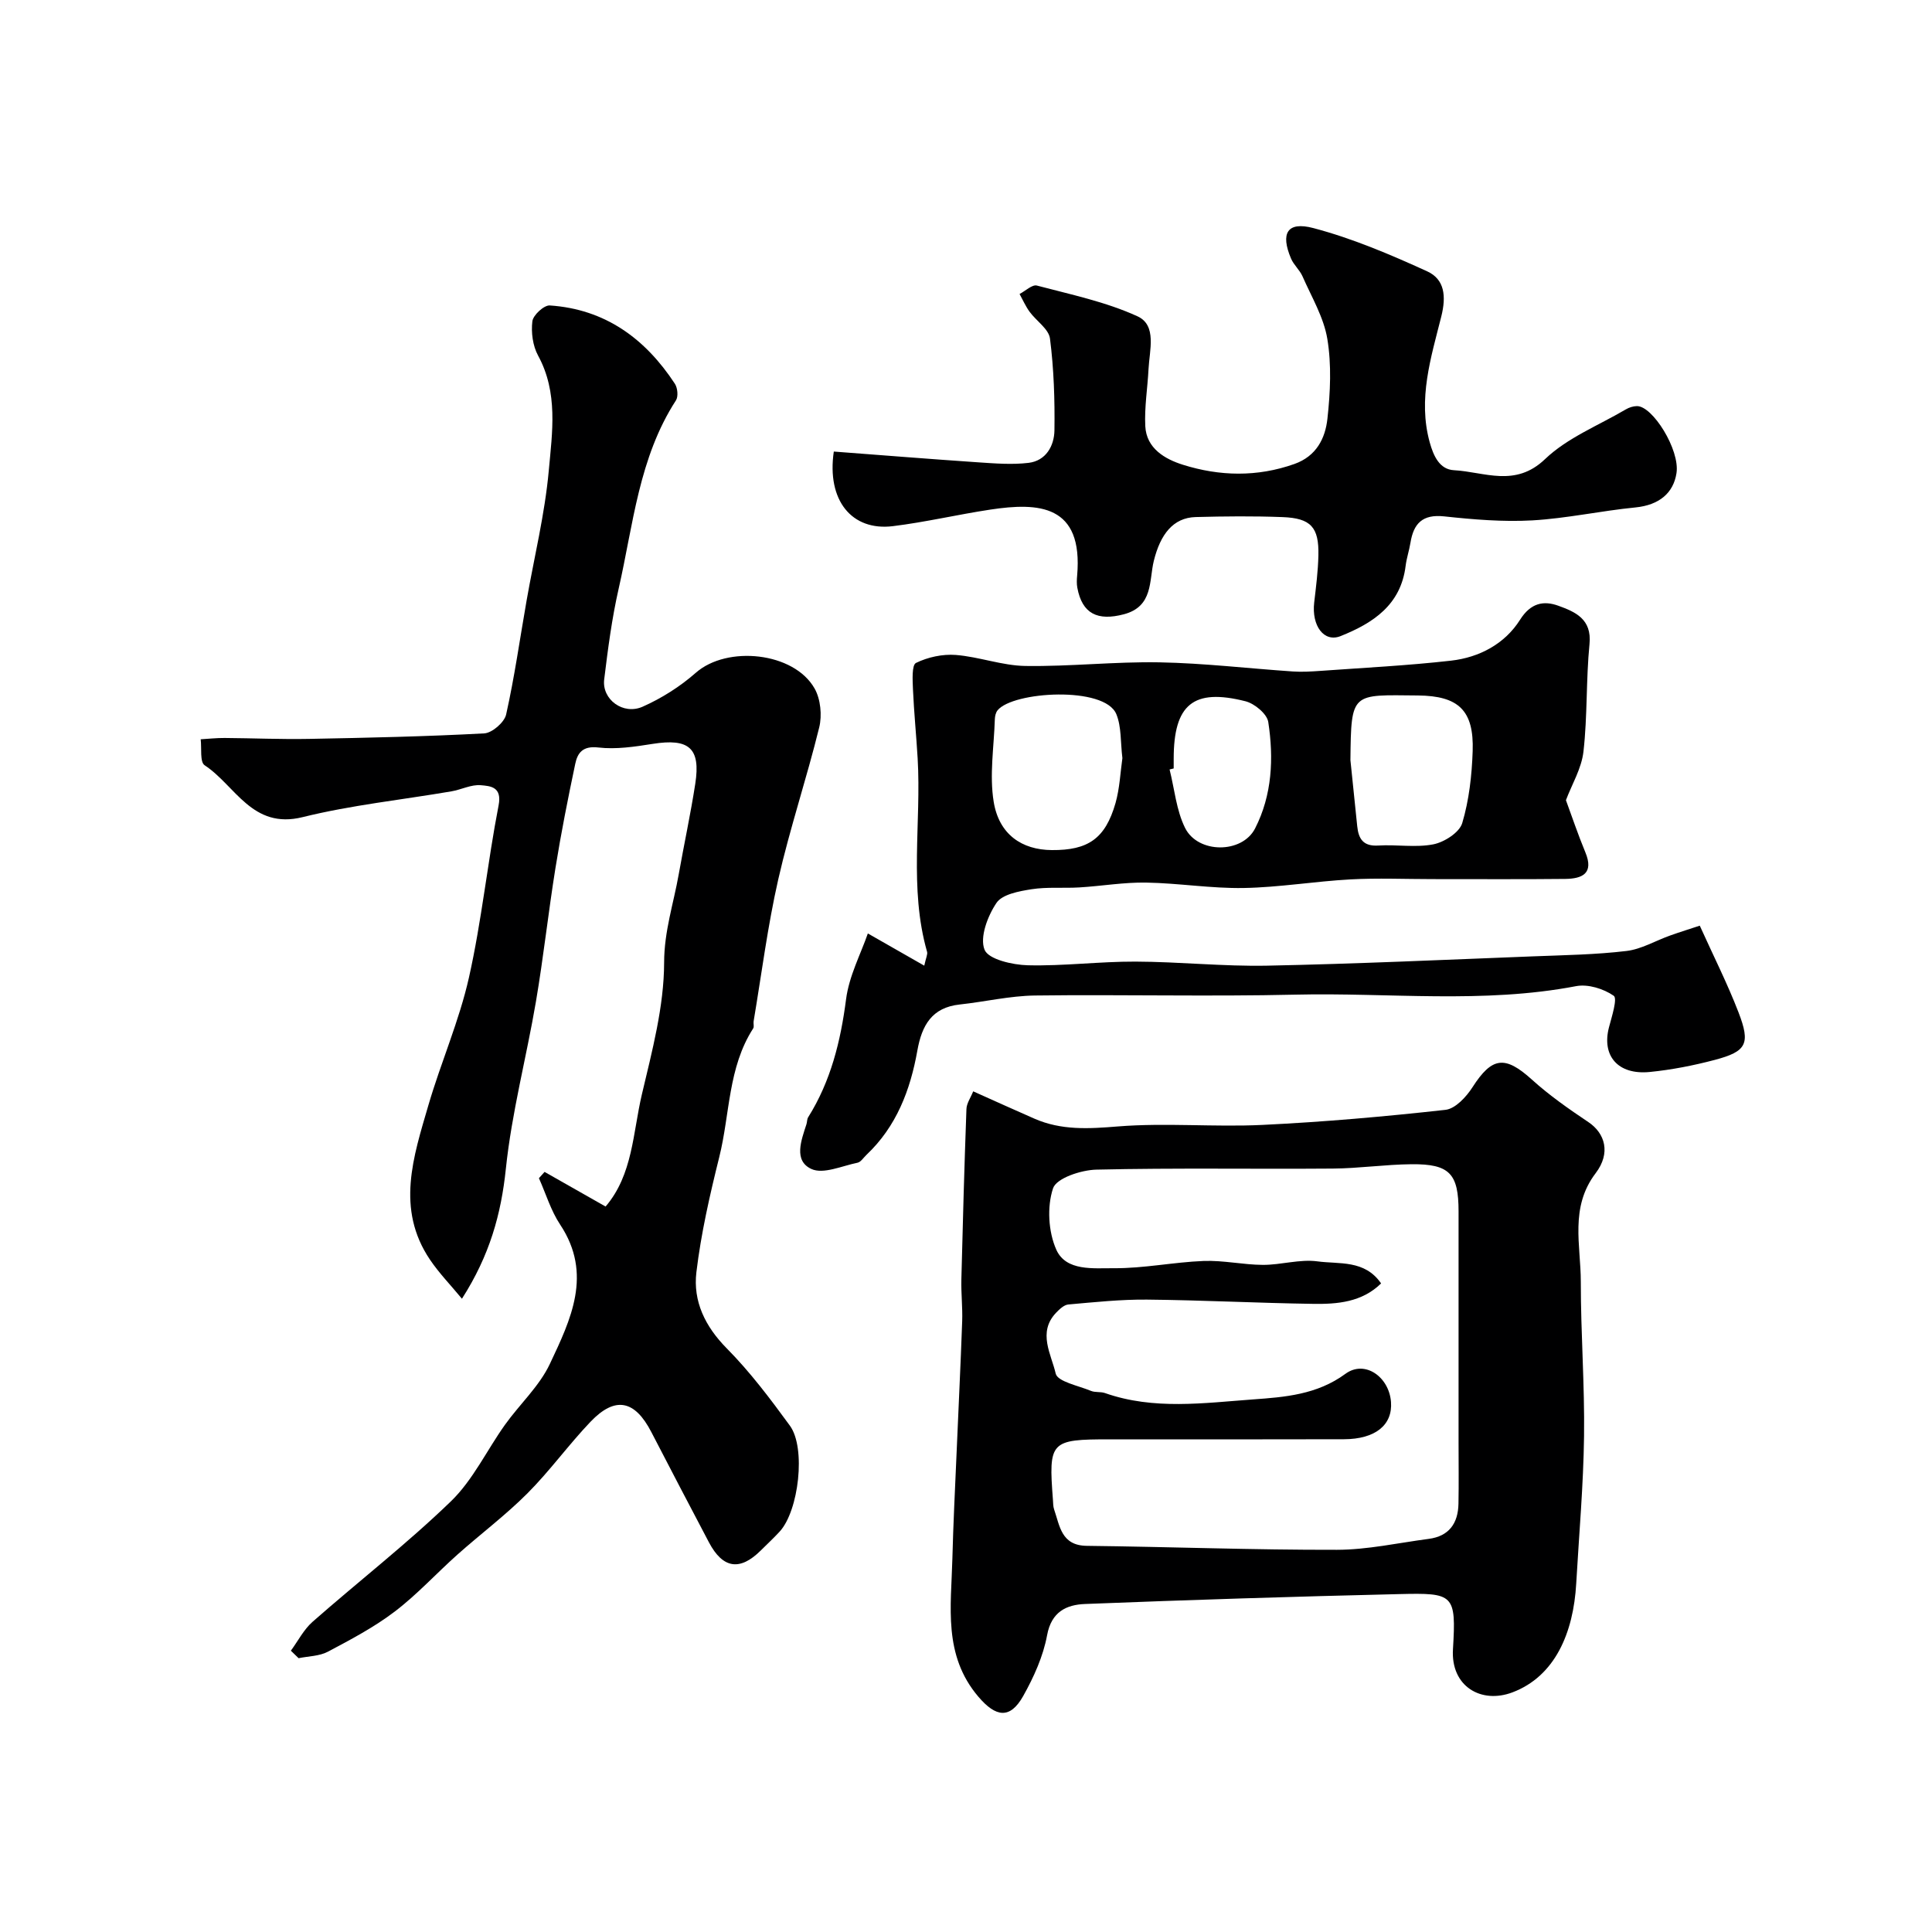
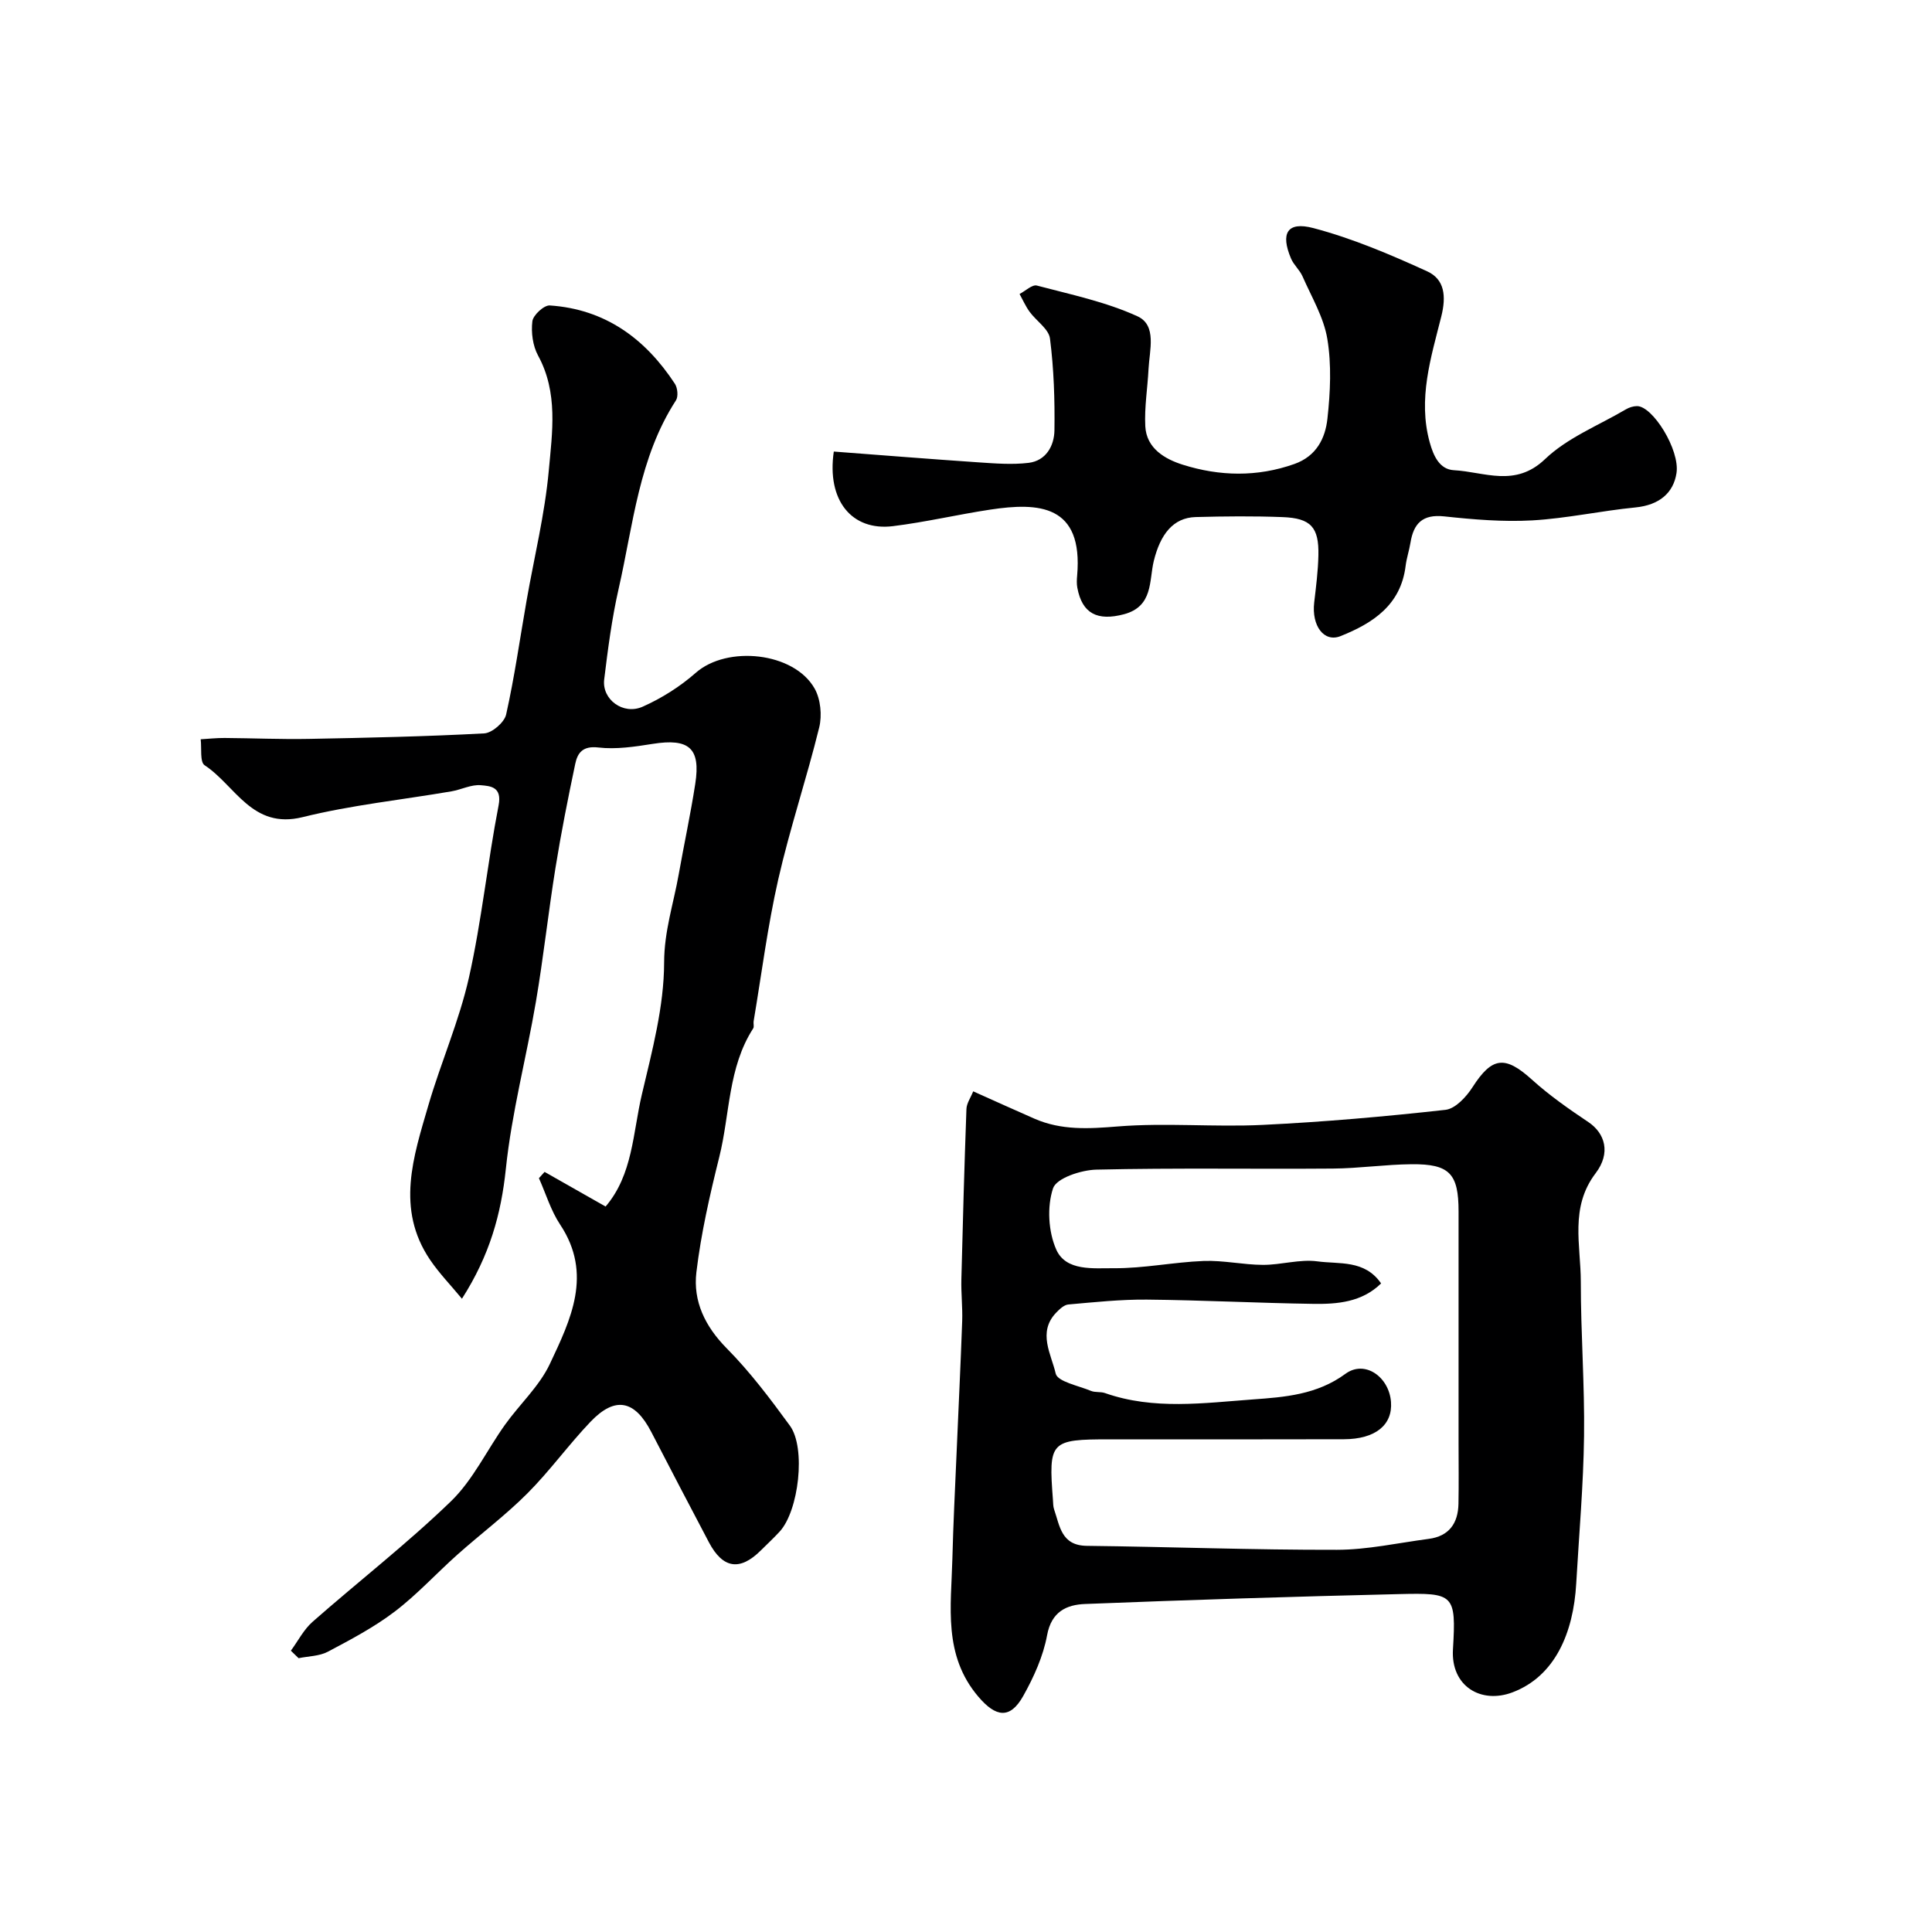
<svg xmlns="http://www.w3.org/2000/svg" enable-background="new 0 0 400 400" viewBox="0 0 400 400">
  <g fill="#000001">
    <path d="m60.22 341.76c1.48-2.01 2.66-4.37 4.49-5.98 9.51-8.37 19.56-16.16 28.65-24.95 4.57-4.42 7.43-10.58 11.2-15.86 3.04-4.25 7.1-7.96 9.28-12.58 4.31-9.15 8.94-18.59 2.14-28.84-1.93-2.9-2.96-6.4-4.4-9.62.39-.43.78-.87 1.17-1.3 4.18 2.37 8.36 4.75 12.63 7.17 5.65-6.6 5.64-15.26 7.51-23.2 2.12-9 4.59-18.19 4.61-27.31.01-6.51 1.95-12.21 3.02-18.26 1.11-6.26 2.46-12.49 3.43-18.77 1.14-7.38-1.29-9.44-8.81-8.25-3.72.59-7.59 1.18-11.27.75-3.19-.37-4.29 1.08-4.77 3.38-1.51 7.16-2.94 14.35-4.1 21.58-1.48 9.2-2.48 18.47-4.04 27.65-1.97 11.57-5.02 23-6.23 34.63-.98 9.38-3.34 17.9-9.09 26.89-2.34-2.84-4.73-5.29-6.62-8.09-7.1-10.52-3.43-21.33-.33-31.96 2.59-8.88 6.38-17.46 8.4-26.45 2.64-11.75 3.84-23.82 6.14-35.65.75-3.86-1.72-4-3.68-4.17-1.98-.18-4.04.92-6.09 1.27-10.28 1.76-20.72 2.84-30.81 5.34-10.46 2.59-13.91-6.55-20.28-10.74-1.02-.67-.59-3.53-.82-5.38 1.65-.1 3.3-.28 4.95-.27 5.82.04 11.65.3 17.46.19 12.1-.23 24.21-.49 36.29-1.14 1.64-.09 4.18-2.29 4.54-3.91 1.74-7.78 2.85-15.7 4.23-23.56 1.57-8.98 3.78-17.9 4.6-26.95.72-7.92 1.97-16.13-2.22-23.81-1.1-2.02-1.46-4.79-1.18-7.09.15-1.27 2.41-3.36 3.6-3.28 11.45.76 19.78 6.86 25.91 16.22.56.86.73 2.64.22 3.43-7.69 11.87-8.84 25.72-11.86 38.97-1.41 6.18-2.23 12.52-3 18.82-.5 4.12 3.92 7.43 7.97 5.63 3.94-1.75 7.76-4.17 11-7.02 6.48-5.7 20.33-4.3 24.6 3.27 1.24 2.2 1.56 5.55.95 8.04-2.59 10.55-6.07 20.88-8.48 31.46-2.2 9.68-3.45 19.58-5.1 29.38-.08.49.14 1.12-.09 1.48-5.23 8.11-4.8 17.72-7.02 26.62-1.96 7.87-3.78 15.83-4.74 23.86-.72 6.01 1.8 11.23 6.3 15.78 4.82 4.87 9 10.43 13.06 15.99 3.36 4.6 1.84 17.64-2.13 21.94-1.24 1.35-2.59 2.59-3.89 3.89-4.32 4.3-7.86 3.78-10.74-1.67-4.01-7.59-7.97-15.2-11.92-22.82-3.44-6.66-7.5-7.5-12.62-2.13-4.54 4.76-8.41 10.16-13.05 14.81-4.52 4.53-9.69 8.4-14.48 12.67-4.37 3.9-8.36 8.28-13 11.81-4.26 3.24-9.08 5.78-13.83 8.3-1.76.93-4.03.92-6.06 1.34-.55-.53-1.08-1.04-1.6-1.55z" />
    <path d="m201.49 225.95c4.64 2.07 8.64 3.9 12.68 5.66 5.58 2.44 11.23 2.1 17.25 1.61 9.93-.8 20 .16 29.97-.32 12.65-.61 25.29-1.72 37.88-3.12 2.05-.23 4.32-2.69 5.6-4.69 4.03-6.28 6.71-6.61 12.27-1.59 3.61 3.27 7.66 6.1 11.72 8.82 3.44 2.3 4.69 6.39 1.5 10.58-5.4 7.1-3.07 14.92-3.07 22.49-.01 10.65.81 21.3.67 31.94-.13 10.18-1.04 20.35-1.62 30.52-.58 10.21-4.38 19.19-13.19 22.53-6.49 2.46-12.8-1.23-12.33-8.91.69-11.45.17-11.7-11.14-11.43-21.69.51-43.37 1.19-65.05 2.05-3.79.15-6.94 1.57-7.84 6.46-.8 4.36-2.75 8.67-4.94 12.58-2.73 4.87-5.68 4.39-9.27.18-7.36-8.62-5.65-18.71-5.4-28.61.18-7.14.54-14.27.85-21.4.39-9.25.85-18.5 1.18-27.76.1-2.87-.24-5.75-.17-8.62.29-11.77.62-23.53 1.05-35.29.03-1.19.87-2.35 1.4-3.68zm84.45 39.77c-3.97 3.89-9.05 4.31-14.1 4.23-11.46-.17-22.91-.77-34.37-.88-5.43-.05-10.87.53-16.29 1.01-.89.08-1.83.98-2.53 1.71-3.88 4.07-.98 8.62-.08 12.59.38 1.68 4.72 2.51 7.31 3.59.88.36 1.99.13 2.9.45 10.1 3.55 20.51 2.05 30.71 1.31 6.44-.47 13.17-.96 19.06-5.29 4.02-2.96 9.05.63 9.44 5.82.36 4.77-3.24 7.7-9.75 7.72-16.16.05-32.31.02-48.47.02-12.34 0-12.7.38-11.77 12.54.05.66.03 1.35.24 1.96 1.19 3.45 1.48 7.49 6.78 7.55 17.26.2 34.52.86 51.77.82 6.34-.01 12.67-1.43 19-2.26 4.23-.55 6.09-3.23 6.17-7.27.08-4.18.02-8.37.02-12.56 0-15.99 0-31.98 0-47.97 0-7.81-1.85-9.84-9.73-9.77-5.43.05-10.86.86-16.29.9-16.32.13-32.65-.16-48.96.22-3.17.07-8.28 1.76-8.98 3.87-1.27 3.82-.98 9 .68 12.71 2.02 4.5 7.7 3.8 11.89 3.83 6.2.05 12.39-1.26 18.6-1.5 4.08-.16 8.19.79 12.29.81 3.76.01 7.62-1.22 11.27-.73 4.5.62 9.79-.38 13.19 4.57z" />
-     <path d="m324.21 165.67c1.22 3.31 2.49 7.1 4.02 10.79 1.82 4.38-.64 5.47-4.16 5.51-9.16.1-18.32.03-27.49.04-5.66 0-11.34-.25-16.99.06-7.37.4-14.72 1.65-22.08 1.78-6.73.12-13.47-1.01-20.22-1.12-4.59-.08-9.19.72-13.8 1-3.31.2-6.69-.13-9.94.38-2.58.41-6.05 1.04-7.25 2.84-1.83 2.72-3.49 7.11-2.46 9.68.8 2 5.8 3.14 8.96 3.22 7.42.18 14.86-.79 22.29-.76 9.1.03 18.2 1.02 27.29.84 18.37-.37 36.73-1.22 55.09-1.93 6.44-.25 12.9-.35 19.28-1.11 3.09-.37 6.01-2.13 9.03-3.2 2.09-.75 4.21-1.4 6.14-2.04 2.88 6.37 5.74 12.03 8.01 17.92 2.53 6.55 1.69 8.12-4.9 9.87-4.4 1.16-8.92 2.05-13.45 2.5-6.6.66-10-3.34-8.46-9.24.58-2.22 1.8-5.97.98-6.54-2.09-1.45-5.32-2.46-7.78-1.99-19.29 3.69-38.73 1.31-58.09 1.76-17.98.42-35.98-.05-53.97.18-5.19.07-10.36 1.3-15.56 1.86-5.78.62-7.84 4.33-8.77 9.53-1.45 8.16-4.32 15.73-10.55 21.61-.6.57-1.15 1.47-1.84 1.62-3.21.65-7.09 2.44-9.56 1.29-3.73-1.73-2.08-5.95-1.01-9.27.15-.47.1-1.04.35-1.43 4.69-7.49 6.72-15.72 7.85-24.44.62-4.81 3.04-9.38 4.51-13.62 4.24 2.42 7.74 4.42 11.68 6.67.35-1.65.73-2.34.58-2.87-3.77-13.2-1.17-26.7-1.95-40.04-.28-4.77-.76-9.52-.97-14.29-.08-1.89-.27-5.04.63-5.48 2.45-1.2 5.5-1.86 8.23-1.65 4.84.38 9.6 2.21 14.42 2.28 9.26.14 18.53-.92 27.78-.75 9.2.17 18.39 1.27 27.59 1.89 1.89.13 3.8.01 5.69-.12 9.03-.65 18.09-1.1 27.08-2.12 5.85-.67 11.12-3.47 14.28-8.48 2.2-3.48 4.87-3.99 7.91-2.89 3.47 1.26 6.98 2.73 6.46 7.93-.73 7.39-.41 14.88-1.25 22.25-.39 3.51-2.42 6.85-3.63 10.08zm-91.83-8.71c-.41-3.33-.18-6.47-1.25-9.09-2.4-5.89-21.46-4.72-24.6-.8-.38.47-.54 1.22-.56 1.85-.18 5.7-1.14 11.54-.24 17.07 1.1 6.77 5.83 9.97 12.04 10.01 7.53.06 11.07-2.39 13.18-9.71.88-3.11 1.01-6.43 1.43-9.33zm47.21.42c.47 4.56.95 9.12 1.41 13.69.27 2.63 1.26 4.18 4.35 3.99 3.8-.24 7.74.47 11.41-.25 2.27-.45 5.4-2.45 5.98-4.4 1.42-4.76 1.99-9.88 2.16-14.89.29-8.45-2.93-11.45-11.32-11.53-13.79-.12-13.84-.83-13.99 13.39zm-36.59 1.72c-.28.07-.57.14-.85.21 1.02 4.06 1.39 8.43 3.2 12.09 2.66 5.37 11.82 5.37 14.5.12 3.54-6.91 3.88-14.53 2.73-22.04-.26-1.68-2.83-3.81-4.71-4.29-10.81-2.74-14.87.66-14.87 11.91z" />
    <path d="m172.63 93.49c9.91.75 19.89 1.55 29.88 2.23 3.47.23 7.01.52 10.44.11 3.61-.43 5.31-3.52 5.36-6.72.09-6.34-.12-12.72-.92-19-.25-2-2.84-3.66-4.23-5.57-.82-1.13-1.39-2.44-2.07-3.67 1.2-.62 2.61-2 3.58-1.75 7.03 1.86 14.29 3.37 20.84 6.37 4.06 1.86 2.47 7.04 2.28 10.93-.2 3.95-.87 7.9-.67 11.82.23 4.63 4.12 6.83 7.78 7.98 7.6 2.39 15.37 2.58 23.1-.16 4.56-1.62 6.39-5.33 6.83-9.38.6-5.46.87-11.14-.02-16.51-.74-4.48-3.27-8.69-5.14-12.96-.58-1.32-1.82-2.36-2.38-3.69-2.21-5.21-.8-7.73 4.62-6.3 8.09 2.13 15.93 5.47 23.58 8.96 3.6 1.65 3.97 5.13 2.91 9.36-2.13 8.48-4.88 17.05-2.39 26.05.78 2.83 2.05 5.6 5 5.76 6.32.34 12.68 3.64 18.88-2.3 4.62-4.42 11.06-6.96 16.72-10.29.67-.4 1.52-.67 2.29-.68 3.25-.05 8.94 9.05 8.2 13.87-.63 4.11-3.56 6.62-8.5 7.11-7.14.7-14.21 2.27-21.35 2.68-6.05.34-12.2-.18-18.25-.83-4.48-.48-6.33 1.46-6.98 5.46-.26 1.6-.8 3.17-1 4.78-.99 8.11-6.75 11.86-13.47 14.55-3.43 1.37-6.02-2.13-5.46-6.96.38-3.25.8-6.5.87-9.76.13-5.82-1.55-7.7-7.42-7.92-5.99-.23-12-.17-17.99-.01-4.68.13-7.32 3.6-8.67 9.09-1 4.08-.08 9.42-6.2 11.04-5.43 1.43-8.63-.1-9.63-5.49-.15-.81-.12-1.67-.04-2.49 1.29-14.79-8-15.2-17.99-13.69-6.75 1.02-13.42 2.6-20.19 3.43-8.47 1.02-13.69-5.32-12.2-15.45z" />
  </g>
</svg>